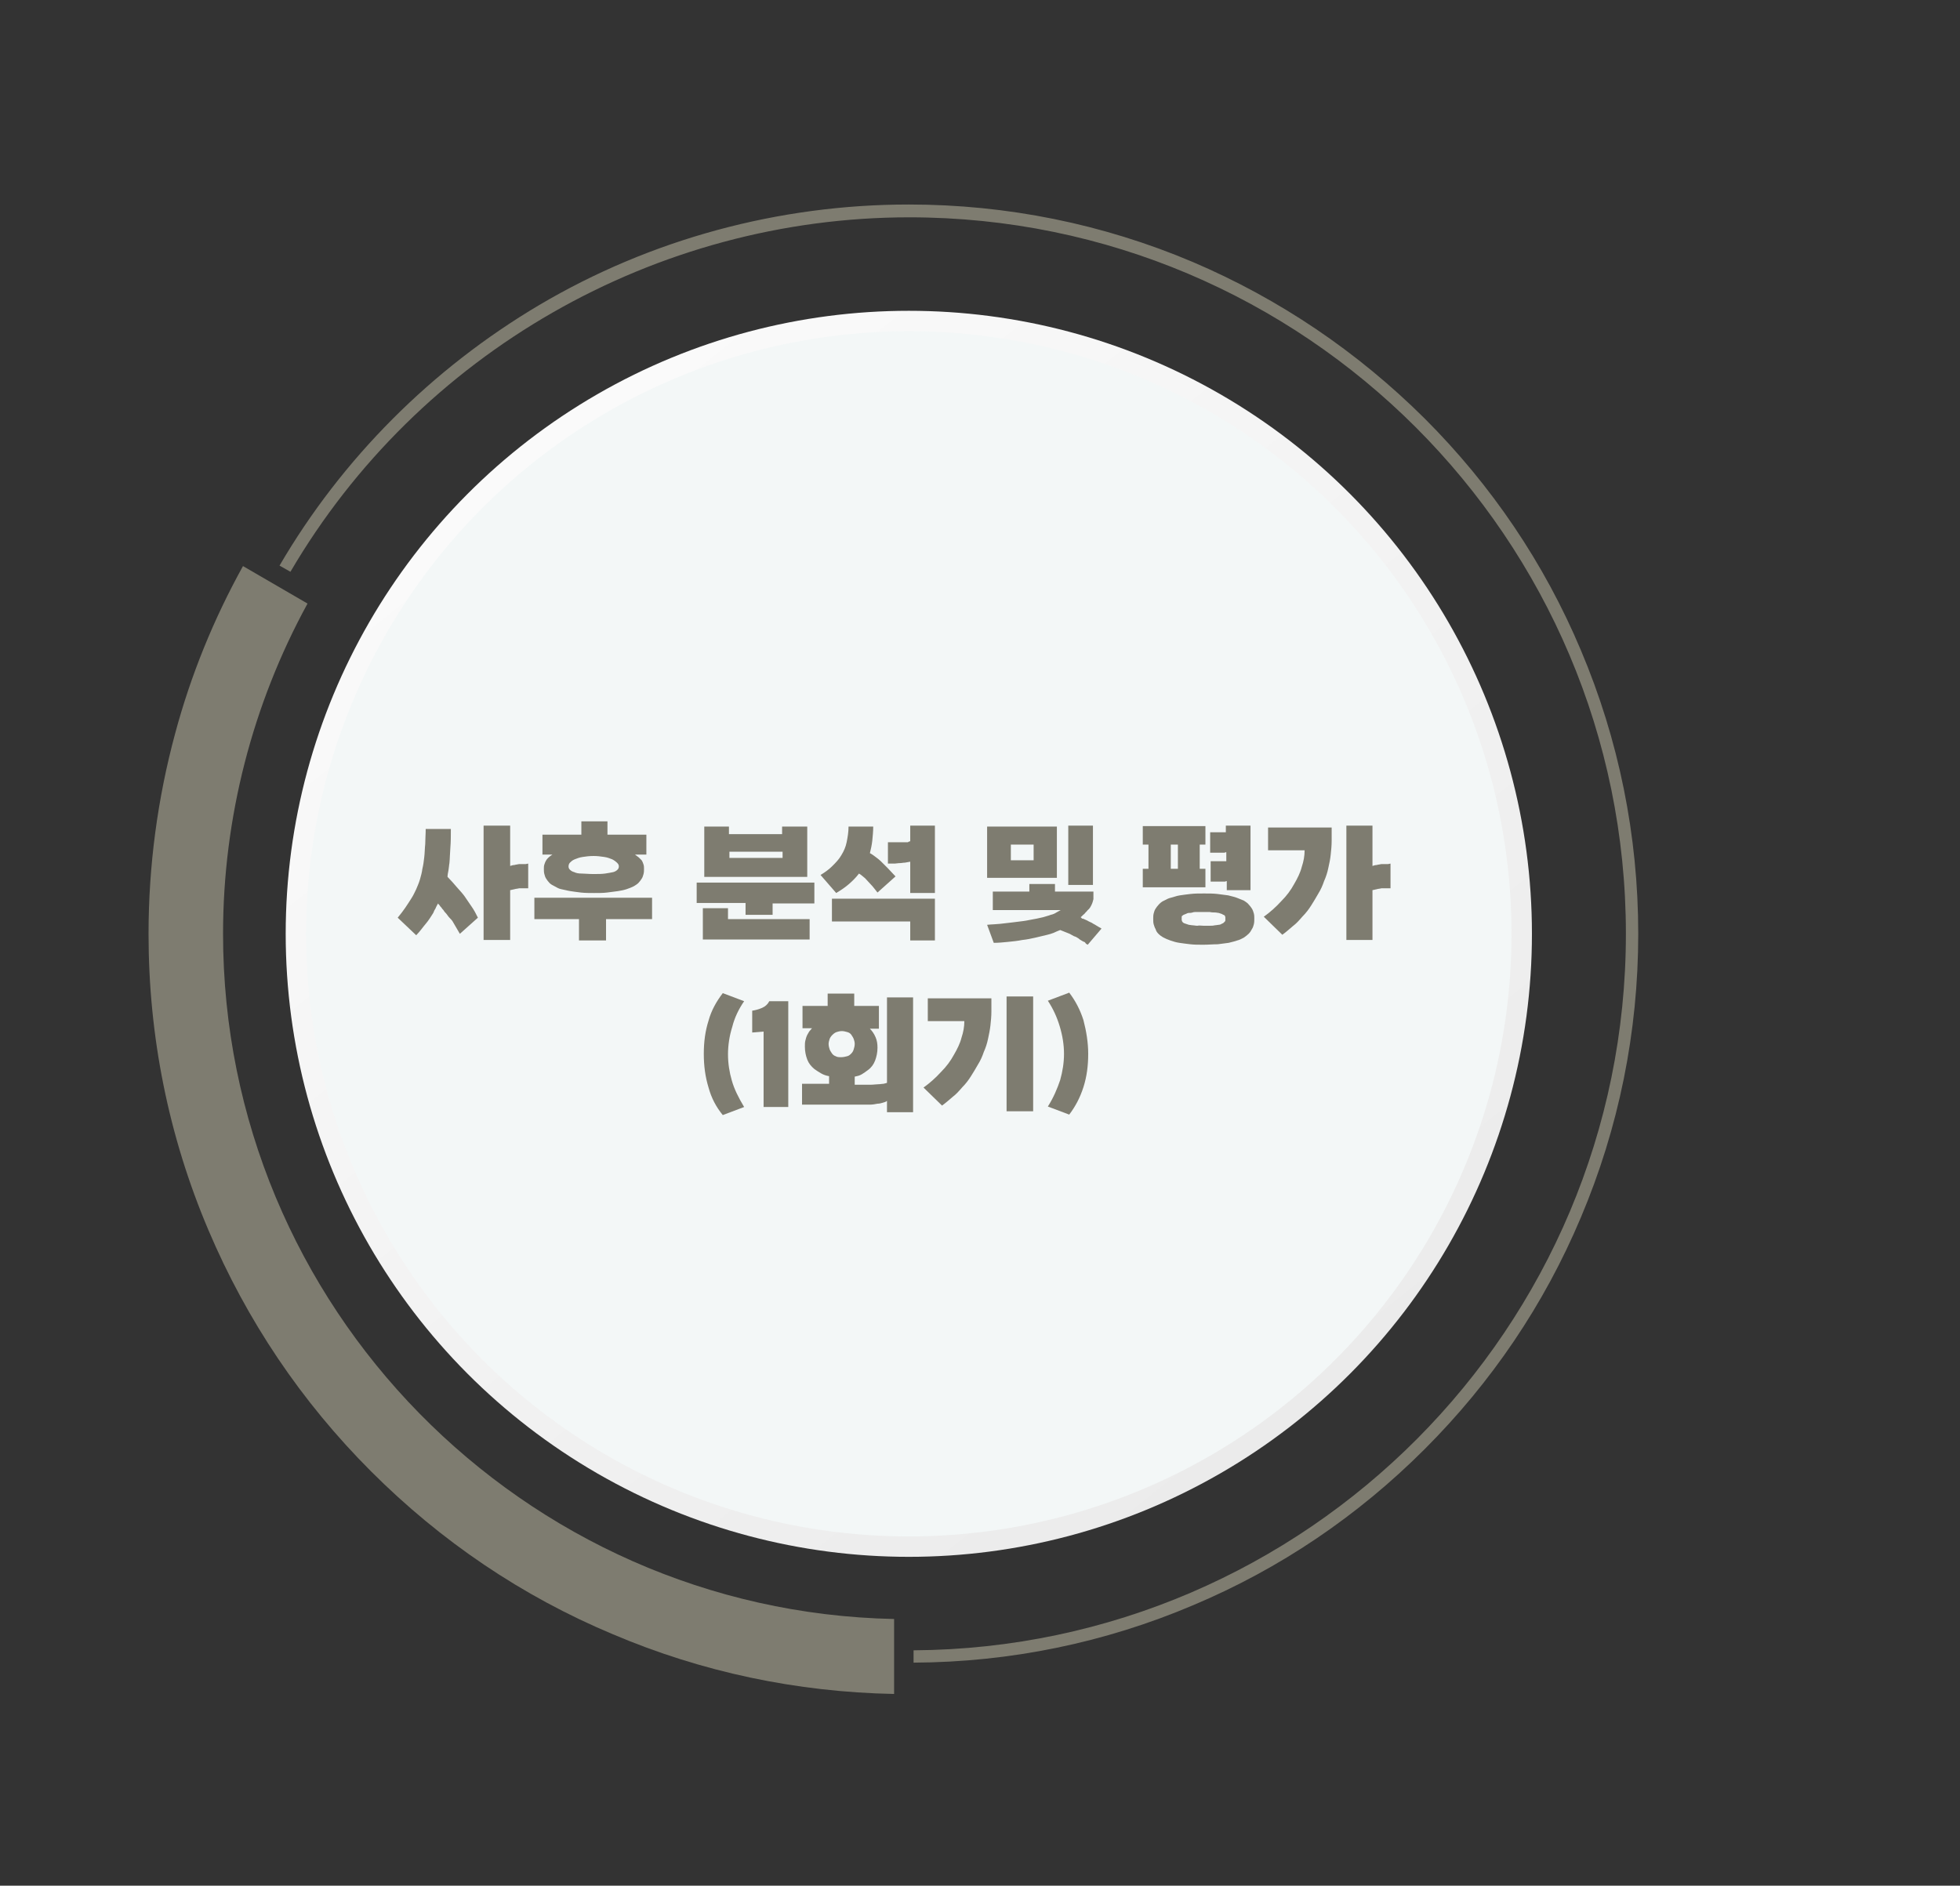
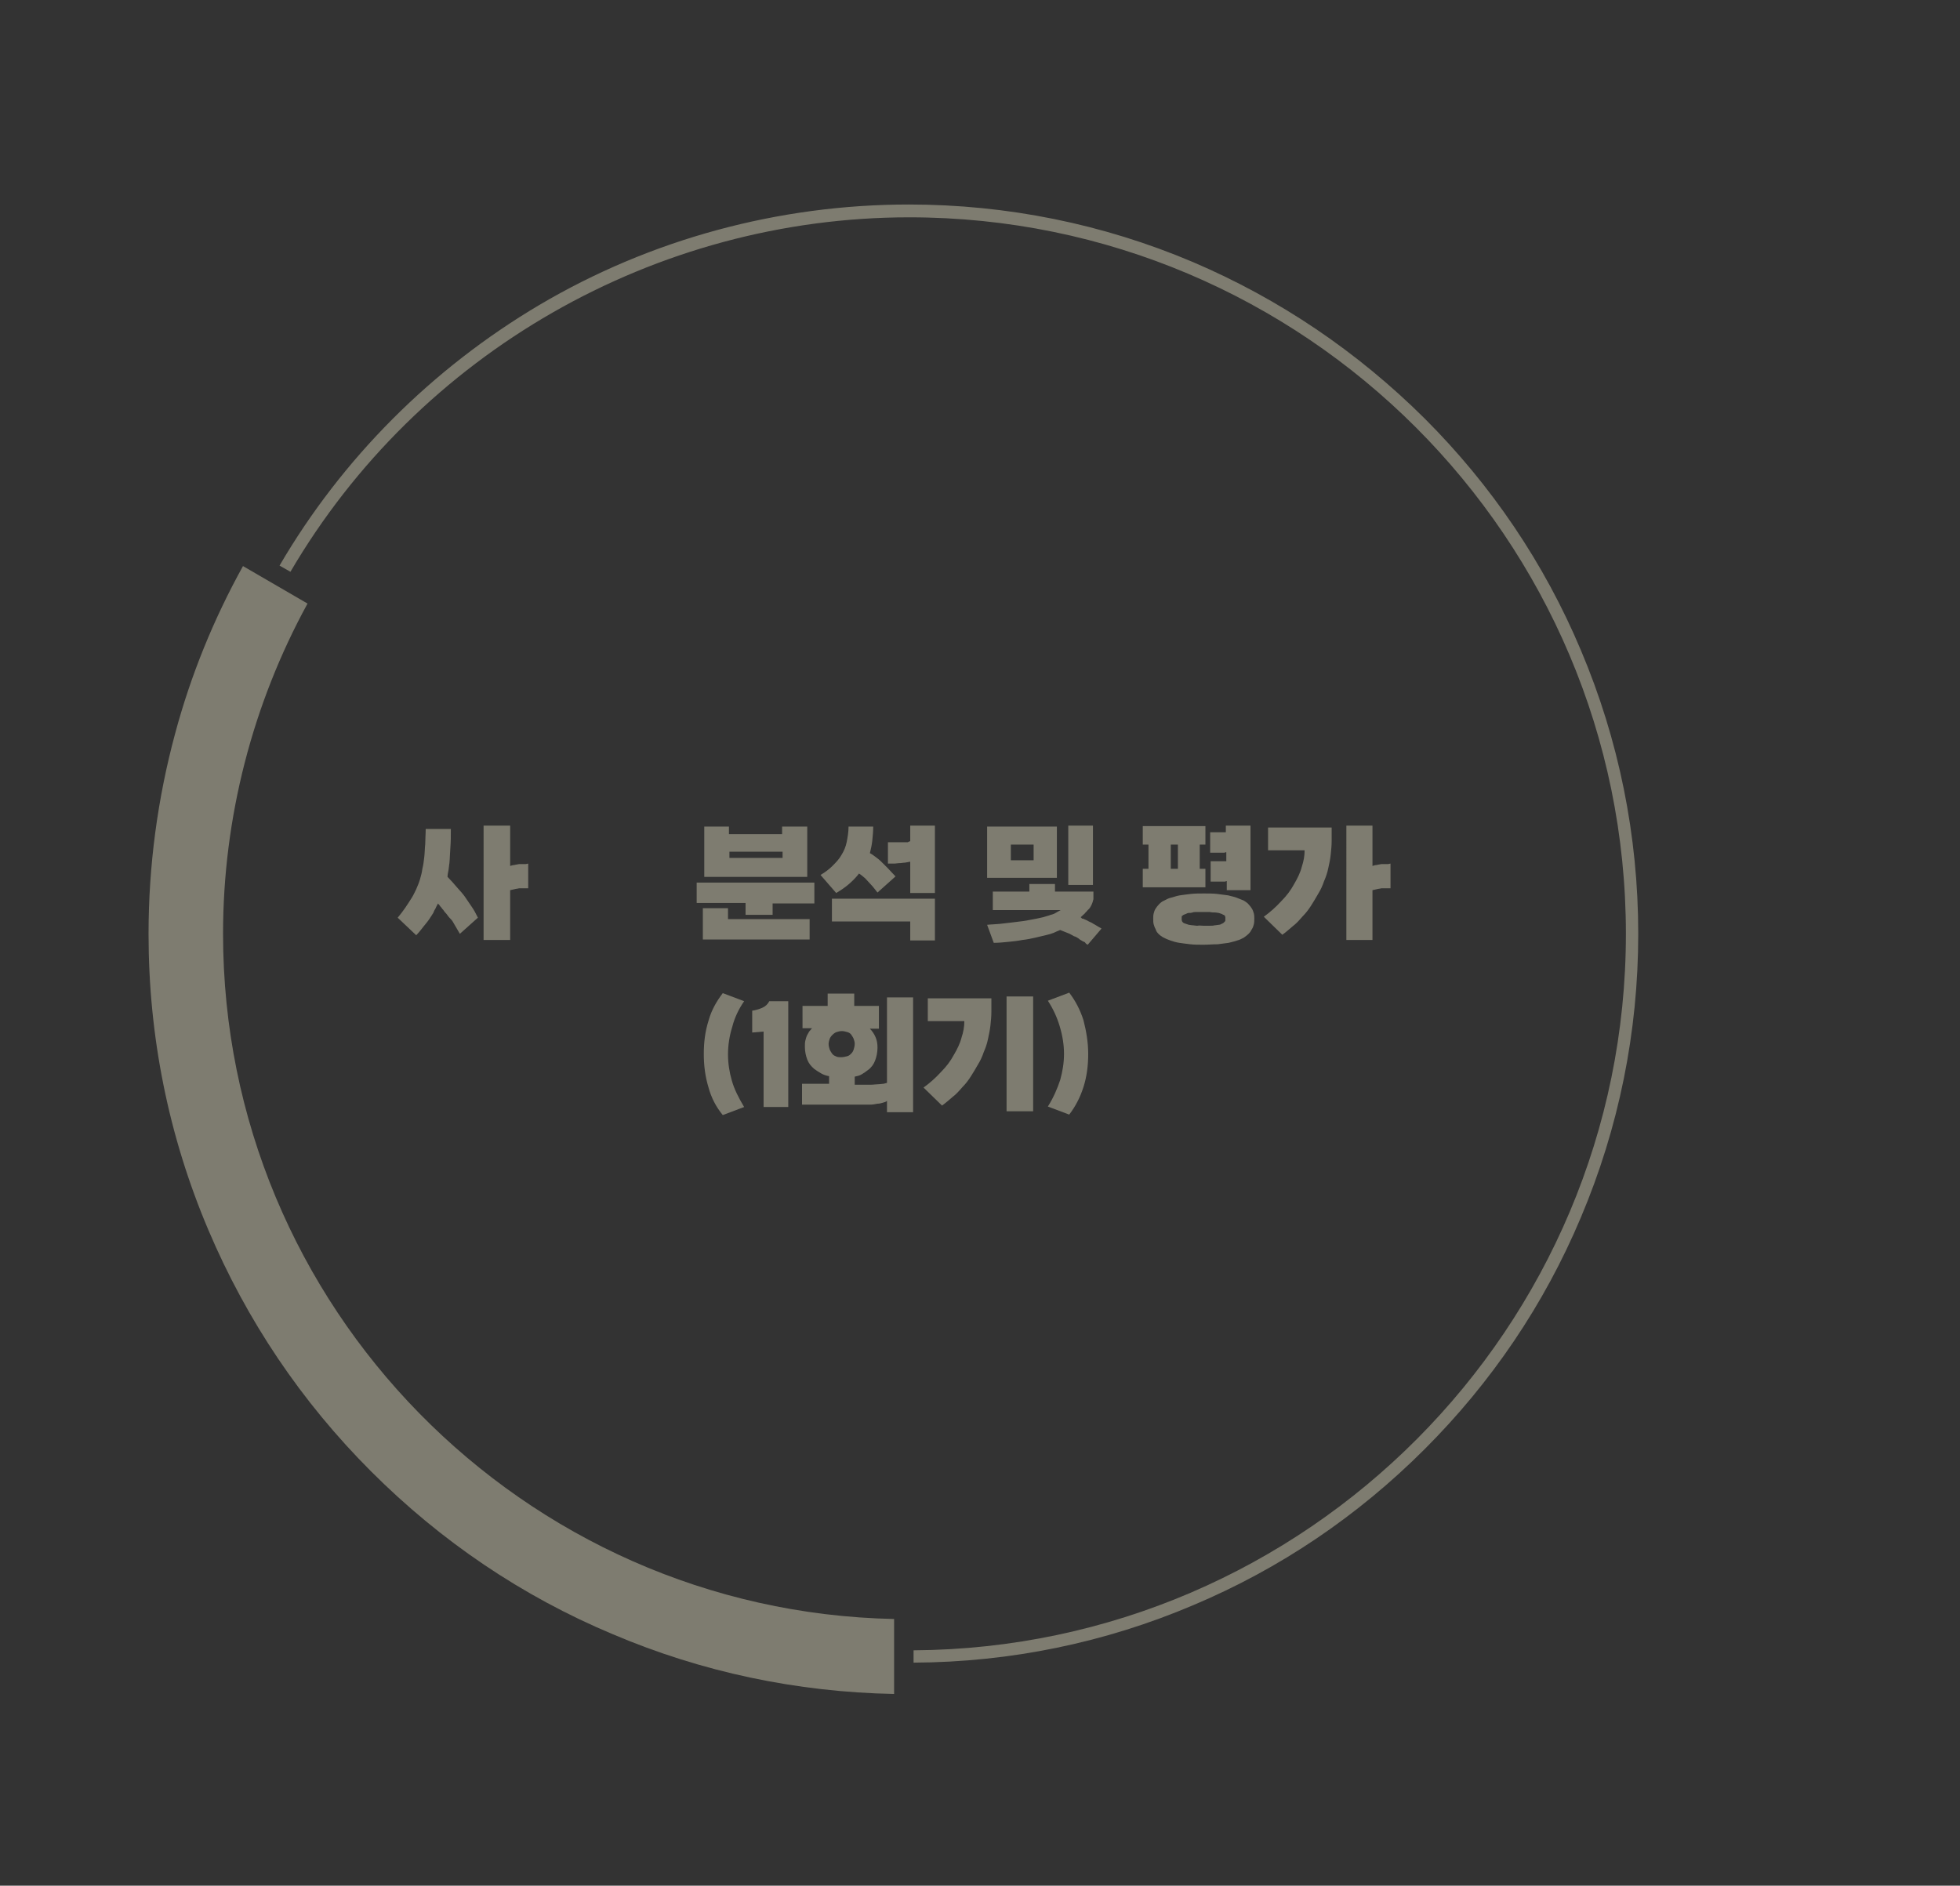
<svg xmlns="http://www.w3.org/2000/svg" version="1.1" id="레이어_1" x="0px" y="0px" viewBox="0 0 413 397.4" style="enable-background:new 0 0 413 397.4;" xml:space="preserve">
  <rect x="0" y="0" width="413" height="397.4" fill="#333333" stroke="none" />
  <style type="text/css">
	.st0{fill:#CBBE7C;}
	.st1{fill:#9DBEC7;}
	.st2{fill:#7E7C70;}
	.st3{fill:#EA7577;}
	.st4{fill:#FFFFFF;}
	.st5{fill:#10498B;}
	.st6{fill:#5BB025;}
	.st7{fill:url(#SVGID_1_);}
	.st8{fill:#F3F7F7;}
	.st9{fill:url(#SVGID_00000165230214801811202450000006765797024638697611_);}
	.st10{fill:url(#SVGID_00000003074621818094447010000012856681146965176456_);}
	.st11{fill:url(#SVGID_00000130626959860720981300000014427371813461545116_);}
	.st12{fill:url(#SVGID_00000113328599867036354400000008758154330207252353_);}
	.st13{fill:url(#SVGID_00000039838865140978789480000004809383310237091236_);}
</style>
  <g>
    <g>
      <g>
        <path class="st2" d="M333.1,137c-7.7-18.3-18.8-34.7-32.9-48.8C286,74.1,269.6,63,251.3,55.2c-18.9-8-39.1-12.1-59.8-12.1     c-27.4,0-54.4,7.3-77.9,21.2C91,77.7,72.1,96.6,58.9,119.2l2.3,1.3c27-46.1,76.9-74.7,130.4-74.7c83.3,0,151,67.7,151,151     c0,83-67.3,150.5-150.1,151v2.6c20.4-0.1,40.3-4.2,58.9-12.1c18.3-7.7,34.7-18.8,48.8-32.9c14.1-14.1,25.2-30.5,32.9-48.8     c8-18.9,12.1-39.1,12.1-59.8S341.1,155.9,333.1,137z" />
        <path class="st2" d="M47,196.8c0-24.4,6.2-48.4,17.8-69.6l-13.6-7.9c-6.2,11.2-11,23-14.3,35.3c-3.7,13.7-5.6,27.9-5.6,42.2     c0,21.6,4.2,42.6,12.6,62.4c8.1,19.1,19.6,36.2,34.3,50.9c14.7,14.7,31.8,26.3,50.9,34.3c18.8,8,38.8,12.2,59.3,12.6v-15.8     C110.2,339.6,47,275.4,47,196.8z" />
      </g>
      <g>
        <linearGradient id="SVGID_1_" gradientUnits="userSpaceOnUse" x1="-2544.397" y1="-1564.028" x2="-2281.855" y2="-1564.028" gradientTransform="matrix(-0.623 -0.783 0.783 -0.623 -86.674 -2665.31)">
          <stop offset="2.400000e-07" style="stop-color:#EBEBEB" />
          <stop offset="1" style="stop-color:#FAFAFA" />
        </linearGradient>
-         <circle class="st7" cx="191.5" cy="196.8" r="131.3" />
-         <circle class="st8" cx="191.5" cy="196.8" r="127" />
      </g>
    </g>
  </g>
  <g>
    <g>
      <g>
        <path class="st2" d="M83.8,193.4c0.6-0.7,1.1-1.4,1.6-2.1c0.5-0.7,0.9-1.4,1.3-2c0.4-0.6,0.7-1.3,1-1.9c0.3-0.7,0.6-1.4,0.8-2.1     c0.2-0.7,0.4-1.4,0.5-2.2c0.2-0.8,0.3-1.6,0.4-2.5c0.1-0.8,0.1-1.8,0.2-2.7c0-1,0.1-2.1,0.1-3.2h5.3c0,1.4,0,2.7-0.1,3.9     c-0.1,1.2-0.1,2.3-0.2,3.3c-0.1,0.5-0.1,1-0.2,1.5c-0.1,0.5-0.2,1-0.2,1.4c0.7,0.7,1.3,1.4,1.9,2.1c0.6,0.7,1.2,1.3,1.7,2     c0.5,0.7,1,1.5,1.5,2.2s0.9,1.5,1.3,2.3l-3.8,3.4c-0.2-0.4-0.5-0.8-0.7-1.2c-0.2-0.4-0.5-0.8-0.7-1.2c-0.2-0.4-0.5-0.7-0.8-1     c-0.3-0.3-0.5-0.7-0.8-1c-0.1-0.1-0.3-0.3-0.4-0.5s-0.3-0.3-0.4-0.5c-0.1-0.2-0.3-0.3-0.4-0.5c-0.1-0.2-0.3-0.3-0.4-0.5     c-0.2,0.4-0.4,0.7-0.5,1c-0.2,0.3-0.4,0.7-0.5,1c-0.5,0.8-1,1.6-1.6,2.3s-1.2,1.6-2,2.4L83.8,193.4z M111.3,182v5.2     c-0.1,0-0.2,0-0.4,0c-0.1,0-0.3,0-0.5,0c-0.2,0-0.3,0-0.5,0c-0.2,0-0.3,0-0.5,0c-0.3,0.1-0.7,0.1-1,0.2c-0.3,0.1-0.6,0.1-0.9,0.2     v10.5h-5.6V174h5.6v8.5c0.3-0.1,0.6-0.2,0.9-0.2c0.3-0.1,0.6-0.1,1-0.2c0.2,0,0.4,0,0.5,0c0.2,0,0.3,0,0.5,0c0.2,0,0.3,0,0.4,0     S111.2,182,111.3,182z" />
-         <path class="st2" d="M122,198.2v-4.5h-9.4v-4.5h24.8v4.5h-9.7v4.5H122z M136.2,180.1h-2.4c0.3,0.2,0.5,0.4,0.8,0.6     c0.2,0.2,0.4,0.4,0.6,0.6c0.2,0.3,0.3,0.6,0.4,0.9c0.1,0.3,0.1,0.6,0.1,0.9c0,0.4,0,0.7-0.1,1.1s-0.2,0.7-0.4,1     c-0.2,0.3-0.4,0.6-0.7,0.9c-0.3,0.3-0.7,0.5-1,0.7c-0.4,0.2-0.9,0.4-1.5,0.6c-0.6,0.2-1.2,0.3-1.8,0.4c-0.7,0.1-1.5,0.2-2.3,0.3     c-0.8,0.1-1.7,0.1-2.7,0.1c-1,0-1.9,0-2.8-0.1c-0.8-0.1-1.6-0.2-2.2-0.3c-0.7-0.1-1.3-0.3-1.9-0.4s-1-0.4-1.4-0.6     c-0.4-0.2-0.8-0.4-1.1-0.7c-0.3-0.3-0.5-0.6-0.7-0.9c-0.2-0.3-0.3-0.6-0.4-1s-0.1-0.7-0.1-1.1c0-0.3,0-0.6,0.1-0.9     c0.1-0.3,0.2-0.6,0.4-0.9c0.1-0.2,0.3-0.4,0.5-0.6s0.5-0.4,0.8-0.6h-2.1v-4.2h8.2v-2.8h5.5v2.8h8.2V180.1z M125,184.2     c1,0,1.8,0,2.5-0.1c0.7-0.1,1.2-0.2,1.7-0.3c0.4-0.1,0.7-0.3,0.9-0.5c0.2-0.2,0.3-0.4,0.3-0.7c0-0.3-0.1-0.5-0.4-0.8     c-0.2-0.2-0.6-0.5-1-0.7c-0.5-0.2-1-0.4-1.7-0.5s-1.4-0.2-2.2-0.2c-0.9,0-1.7,0.1-2.3,0.2c-0.7,0.1-1.2,0.3-1.7,0.5     c-0.5,0.2-0.8,0.5-1,0.7c-0.2,0.2-0.3,0.5-0.3,0.8c0,0.3,0.1,0.5,0.3,0.7c0.2,0.2,0.5,0.4,0.9,0.5c0.4,0.2,0.9,0.3,1.6,0.3     C123.2,184.1,124,184.2,125,184.2z" />
        <path class="st2" d="M157.1,192.7v-2.4h-10.3V186h24.8v4.4h-8.8v2.4H157.1z M153.4,191.5v2.2h17.2v4.3h-22.5v-6.6H153.4z      M164.9,174.2h5.2v10.6h-21.7v-10.6h5.2v1.6h11.2V174.2z M153.7,179.5v1.3h11.2v-1.3H153.7z" />
        <path class="st2" d="M172.9,184.4c1-0.6,1.8-1.2,2.5-1.9s1.4-1.4,1.9-2.3c0.5-0.8,0.9-1.7,1.1-2.7s0.4-2.1,0.4-3.3h5.2     c0,1-0.1,2-0.2,3c-0.1,0.9-0.3,1.8-0.5,2.6c0.4,0.2,0.8,0.5,1.2,0.8c0.4,0.3,0.8,0.6,1.1,0.9c0.5,0.5,1,1,1.5,1.5     c0.5,0.5,1,1.1,1.6,1.7l-3.8,3.4c-0.5-0.6-0.9-1.2-1.4-1.7s-0.8-0.9-1.2-1.3c-0.2-0.2-0.4-0.3-0.6-0.5c-0.2-0.2-0.4-0.3-0.7-0.5     c-0.6,0.8-1.3,1.5-2.1,2.2c-0.8,0.7-1.7,1.3-2.7,1.9L172.9,184.4z M191.8,198.2v-4h-16.5v-4.8H197v8.8H191.8z M191.8,177.3V174     h5.2v14.2h-5.2v-6.6c-0.4,0.1-0.7,0.1-1.1,0.2c-0.4,0-0.7,0.1-1.1,0.1c-0.4,0-0.8,0.1-1.1,0.1s-0.7,0-1,0h-0.4v-4.5h1.8     c0.2,0,0.3,0,0.5,0c0.2,0,0.4,0,0.5,0c0.2,0,0.4,0,0.5,0c0.2,0,0.3,0,0.5,0c0.1,0,0.3,0,0.4,0     C191.6,177.3,191.7,177.3,191.8,177.3z" />
        <path class="st2" d="M222.7,185H208v-10.8h14.7V185z M230.4,187.8v1.7c-0.1,0.4-0.2,0.8-0.4,1.2s-0.4,0.8-0.8,1.1     c-0.2,0.3-0.5,0.5-0.7,0.8c-0.3,0.2-0.5,0.5-0.8,0.7c0,0,0.1,0,0.1,0.1c0,0,0.1,0,0.1,0.1c0,0,0.1,0,0.1,0.1c0,0,0.1,0,0.2,0     c0.3,0.1,0.6,0.3,0.9,0.4c0.3,0.2,0.6,0.3,1,0.5c0.1,0.1,0.3,0.2,0.5,0.3c0.2,0.1,0.3,0.2,0.5,0.3c0.2,0.1,0.3,0.2,0.5,0.3     c0.2,0.1,0.4,0.2,0.5,0.3l-2.9,3.4c-0.2-0.1-0.4-0.2-0.5-0.4s-0.3-0.2-0.5-0.3c-0.2-0.1-0.3-0.2-0.5-0.3     c-0.2-0.1-0.3-0.2-0.4-0.3c-0.3-0.2-0.6-0.4-1-0.5c-0.3-0.2-0.6-0.3-0.9-0.5c-0.2-0.1-0.3-0.1-0.5-0.2c-0.2-0.1-0.3-0.1-0.5-0.2     c-0.2-0.1-0.3-0.1-0.5-0.2c-0.2-0.1-0.3-0.1-0.5-0.2c-0.5,0.2-1,0.4-1.4,0.6c-0.5,0.2-0.9,0.3-1.3,0.4c-0.8,0.2-1.6,0.4-2.5,0.6     c-0.9,0.2-1.8,0.4-2.8,0.5c-1,0.2-2,0.3-3,0.4c-1,0.1-2,0.2-3,0.2l-1.4-3.8c0.9-0.1,1.8-0.1,2.7-0.2s1.8-0.2,2.6-0.3     c0.8-0.1,1.6-0.2,2.4-0.3c0.8-0.1,1.5-0.3,2.2-0.4c0.7-0.1,1.3-0.3,1.9-0.4c0.6-0.2,1.1-0.3,1.6-0.5c0.5-0.1,0.9-0.3,1.2-0.5     s0.6-0.3,0.9-0.5l-0.8,0h-13.5v-3.9h7.7v-1.6h5.4v1.6H230.4z M217.8,181.3V178h-4.8v3.3H217.8z M225.1,186.5V174h5.2v12.5H225.1z     " />
        <path class="st2" d="M242,178h-1.2v-3.9h13.2v3.9h-1.2v5.1h1.2v3.9h-13.2v-3.9h1.2V178z M253.6,199.1c-1,0-2,0-2.8-0.1     c-0.9-0.1-1.6-0.2-2.3-0.3c-0.7-0.1-1.3-0.3-1.9-0.5c-0.6-0.2-1-0.4-1.4-0.6c-0.4-0.2-0.8-0.5-1.1-0.8s-0.5-0.6-0.6-1     c-0.2-0.3-0.3-0.7-0.4-1s-0.1-0.8-0.1-1.2c0-0.4,0-0.7,0.1-1.1c0.1-0.4,0.2-0.7,0.4-1c0.2-0.3,0.4-0.6,0.7-0.9     c0.3-0.3,0.6-0.6,1.1-0.8c0.4-0.2,0.9-0.5,1.4-0.6s1.2-0.4,1.9-0.5c0.7-0.1,1.4-0.2,2.3-0.3c0.9-0.1,1.8-0.1,2.8-0.1     c1,0,1.9,0,2.8,0.1c0.8,0.1,1.6,0.2,2.3,0.3c0.7,0.2,1.3,0.3,1.8,0.5s1,0.4,1.5,0.6c0.4,0.3,0.8,0.5,1,0.8     c0.3,0.3,0.5,0.6,0.7,0.9c0.2,0.3,0.3,0.7,0.4,1c0.1,0.4,0.1,0.7,0.1,1.1c0,0.4,0,0.8-0.1,1.2s-0.2,0.7-0.4,1     c-0.2,0.4-0.4,0.7-0.7,1c-0.3,0.3-0.6,0.5-1,0.8c-0.4,0.2-0.9,0.5-1.4,0.6c-0.5,0.2-1.1,0.3-1.8,0.5c-0.7,0.1-1.5,0.2-2.3,0.3     C255.6,199,254.6,199.1,253.6,199.1z M248.2,183.1V178h-1.5v5.1H248.2z M253.6,195.1c0.5,0,0.9,0,1.3,0c0.4,0,0.7,0,1.1-0.1     c0.3,0,0.6-0.1,0.8-0.1c0.2,0,0.5-0.1,0.6-0.2c0.2-0.1,0.3-0.1,0.4-0.2c0.1-0.1,0.2-0.2,0.3-0.3c0.1-0.1,0.1-0.2,0.1-0.3     c0-0.1,0-0.2,0-0.3c0-0.1,0-0.2,0-0.3c0-0.1-0.1-0.2-0.1-0.3c-0.1-0.1-0.2-0.2-0.3-0.2s-0.3-0.2-0.4-0.2     c-0.2-0.1-0.4-0.1-0.6-0.2c-0.2,0-0.5-0.1-0.8-0.1c-0.3,0-0.7,0-1.1-0.1c-0.4,0-0.8,0-1.3,0c-0.5,0-1,0-1.3,0c-0.4,0-0.8,0-1,0.1     c-0.3,0.1-0.6,0.1-0.8,0.1c-0.2,0-0.4,0.1-0.6,0.2c-0.2,0.1-0.3,0.1-0.5,0.2s-0.2,0.2-0.3,0.2c-0.1,0.1-0.1,0.2-0.1,0.3     c0,0.1,0,0.2,0,0.3c0,0.1,0,0.2,0,0.3c0,0.1,0.1,0.2,0.1,0.3c0.1,0.1,0.1,0.2,0.3,0.3c0.1,0.1,0.3,0.1,0.5,0.2     c0.2,0.1,0.4,0.1,0.6,0.2c0.2,0,0.5,0.1,0.8,0.1c0.3,0,0.6,0.1,1,0.1C252.7,195,253.1,195.1,253.6,195.1z M258.5,187.6v-1.9h-0.1     c-0.1,0-0.2,0.1-0.3,0.1c-0.1,0-0.2,0-0.3,0c-0.1,0-0.2,0-0.3,0c-0.1,0-0.2,0-0.3,0h-2.1v-4.3h3.3v-1.9h-0.1     c-0.1,0-0.2,0.1-0.3,0.1c-0.1,0-0.2,0-0.3,0c-0.1,0-0.2,0-0.3,0c-0.1,0-0.2,0-0.3,0h-2.1v-4.3h3.3V174h5.2v13.6H258.5z" />
        <path class="st2" d="M280.6,174.6v2.6c0,1-0.1,2-0.2,2.9c-0.1,1-0.3,1.9-0.5,2.8c-0.2,1-0.5,1.9-0.9,2.8     c-0.3,0.9-0.7,1.8-1.2,2.6c-0.5,0.9-1,1.7-1.5,2.5c-0.5,0.8-1.1,1.6-1.8,2.3c-0.7,0.8-1.3,1.5-2.1,2.1c-0.7,0.6-1.5,1.3-2.2,1.8     l-3.9-3.8c1.4-1,2.6-2.1,3.7-3.3c1.1-1.1,2-2.3,2.7-3.6c0.7-1.2,1.3-2.4,1.6-3.6c0.4-1.2,0.6-2.3,0.6-3.5h-7.7v-4.8H280.6z      M293,182v5.2c-0.1,0-0.2,0-0.4,0c-0.1,0-0.3,0-0.5,0c-0.2,0-0.3,0-0.5,0c-0.2,0-0.3,0-0.5,0c-0.3,0.1-0.7,0.1-1,0.2     c-0.3,0.1-0.6,0.1-0.9,0.2v10.5h-5.5V174h5.5v8.5c0.3-0.1,0.6-0.2,0.9-0.2c0.3-0.1,0.6-0.1,1-0.2c0.2,0,0.4,0,0.5,0     c0.2,0,0.3,0,0.5,0c0.2,0,0.3,0,0.4,0S292.9,182,293,182z" />
        <path class="st2" d="M148.3,222.1c0-2.5,0.3-4.8,1-7c0.6-2.2,1.7-4.1,3-5.8l4.5,1.7c-1.1,1.6-2,3.4-2.5,5.4     c-0.6,1.9-0.9,3.9-0.9,5.8c0,1.9,0.3,3.8,0.8,5.5c0.5,1.8,1.4,3.6,2.6,5.6l-4.5,1.7c-1.4-1.7-2.4-3.6-3-5.8     C148.6,226.9,148.3,224.6,148.3,222.1z" />
-         <path class="st2" d="M160.9,217.4l-2.4,0.2V213c0.7-0.1,1.4-0.3,2.1-0.6c0.7-0.3,1.2-0.8,1.5-1.4h4v22.3h-5.2V217.4z" />
+         <path class="st2" d="M160.9,217.4l-2.4,0.2V213c0.7-0.1,1.4-0.3,2.1-0.6c0.7-0.3,1.2-0.8,1.5-1.4h4v22.3h-5.2z" />
        <path class="st2" d="M185.3,216.8h-2c0.5,0.5,0.9,1.1,1.2,1.8c0.3,0.7,0.4,1.4,0.4,2.2c0,1-0.2,1.9-0.5,2.7s-0.8,1.5-1.5,2     c-0.4,0.3-0.8,0.6-1.3,0.9s-1,0.4-1.5,0.5v1.7h1.9c0.5,0,1.1,0,1.6,0c0.5,0,1-0.1,1.5-0.1c0.4,0,0.8-0.1,1.1-0.1     c0.3-0.1,0.5-0.1,0.7-0.2v-18h5.5v24.2h-5.5V232c-0.2,0.2-0.5,0.3-0.9,0.4c-0.3,0.1-0.7,0.2-1.1,0.2c-0.5,0.1-1,0.2-1.6,0.2     c-0.6,0-1.2,0-1.8,0h-12.5v-4.4h5.7v-1.6c-0.6-0.1-1.2-0.3-1.7-0.6s-1-0.6-1.4-0.9c-0.7-0.6-1.2-1.2-1.5-2s-0.5-1.7-0.5-2.7     c0-0.5,0-0.9,0.1-1.3c0.1-0.4,0.2-0.8,0.4-1.2c0.1-0.2,0.3-0.5,0.4-0.7c0.2-0.2,0.4-0.5,0.6-0.7h-2V212h5.3v-2.6h5.6v2.6h5.2     V216.8z M177.3,222.8c0.4,0,0.8-0.1,1.2-0.2s0.6-0.3,0.9-0.6c0.2-0.2,0.4-0.5,0.5-0.9c0.1-0.3,0.2-0.7,0.2-1.1     c0-0.4-0.1-0.7-0.2-1c-0.1-0.3-0.3-0.6-0.5-0.9c-0.2-0.3-0.5-0.5-0.9-0.6s-0.7-0.2-1.1-0.2c-0.4,0-0.8,0.1-1.1,0.2     s-0.6,0.3-0.9,0.6c-0.3,0.3-0.5,0.6-0.6,0.9c-0.1,0.3-0.2,0.7-0.2,1c0,0.4,0.1,0.8,0.2,1.1c0.1,0.3,0.3,0.6,0.5,0.9     c0.2,0.3,0.5,0.5,0.8,0.6C176.4,222.8,176.8,222.8,177.3,222.8z" />
        <path class="st2" d="M208.9,210.6v2.6c0,1-0.1,2-0.2,2.9s-0.3,1.9-0.5,2.8c-0.2,1-0.5,1.9-0.9,2.8c-0.3,0.9-0.7,1.8-1.2,2.6     c-0.5,0.9-1,1.7-1.5,2.5c-0.5,0.8-1.1,1.6-1.8,2.3c-0.7,0.8-1.3,1.5-2.1,2.1c-0.7,0.6-1.5,1.3-2.2,1.8l-3.9-3.8     c1.4-1,2.6-2.1,3.7-3.3c1.1-1.1,2-2.3,2.7-3.6c0.7-1.2,1.3-2.4,1.6-3.6c0.4-1.2,0.6-2.3,0.6-3.5h-7.7v-4.8H208.9z M212.1,234.2     V210h5.6v24.2H212.1z" />
        <path class="st2" d="M229.3,222.1c0,2.5-0.3,4.8-1,7c-0.7,2.2-1.7,4.1-3,5.8l-4.5-1.7c1.2-1.9,2-3.8,2.6-5.6     c0.5-1.8,0.8-3.6,0.8-5.5c0-1.9-0.3-3.8-0.9-5.8c-0.6-2-1.4-3.7-2.5-5.4l4.5-1.7c1.3,1.7,2.3,3.6,3,5.8     C228.9,217.3,229.3,219.7,229.3,222.1z" />
      </g>
    </g>
  </g>
</svg>